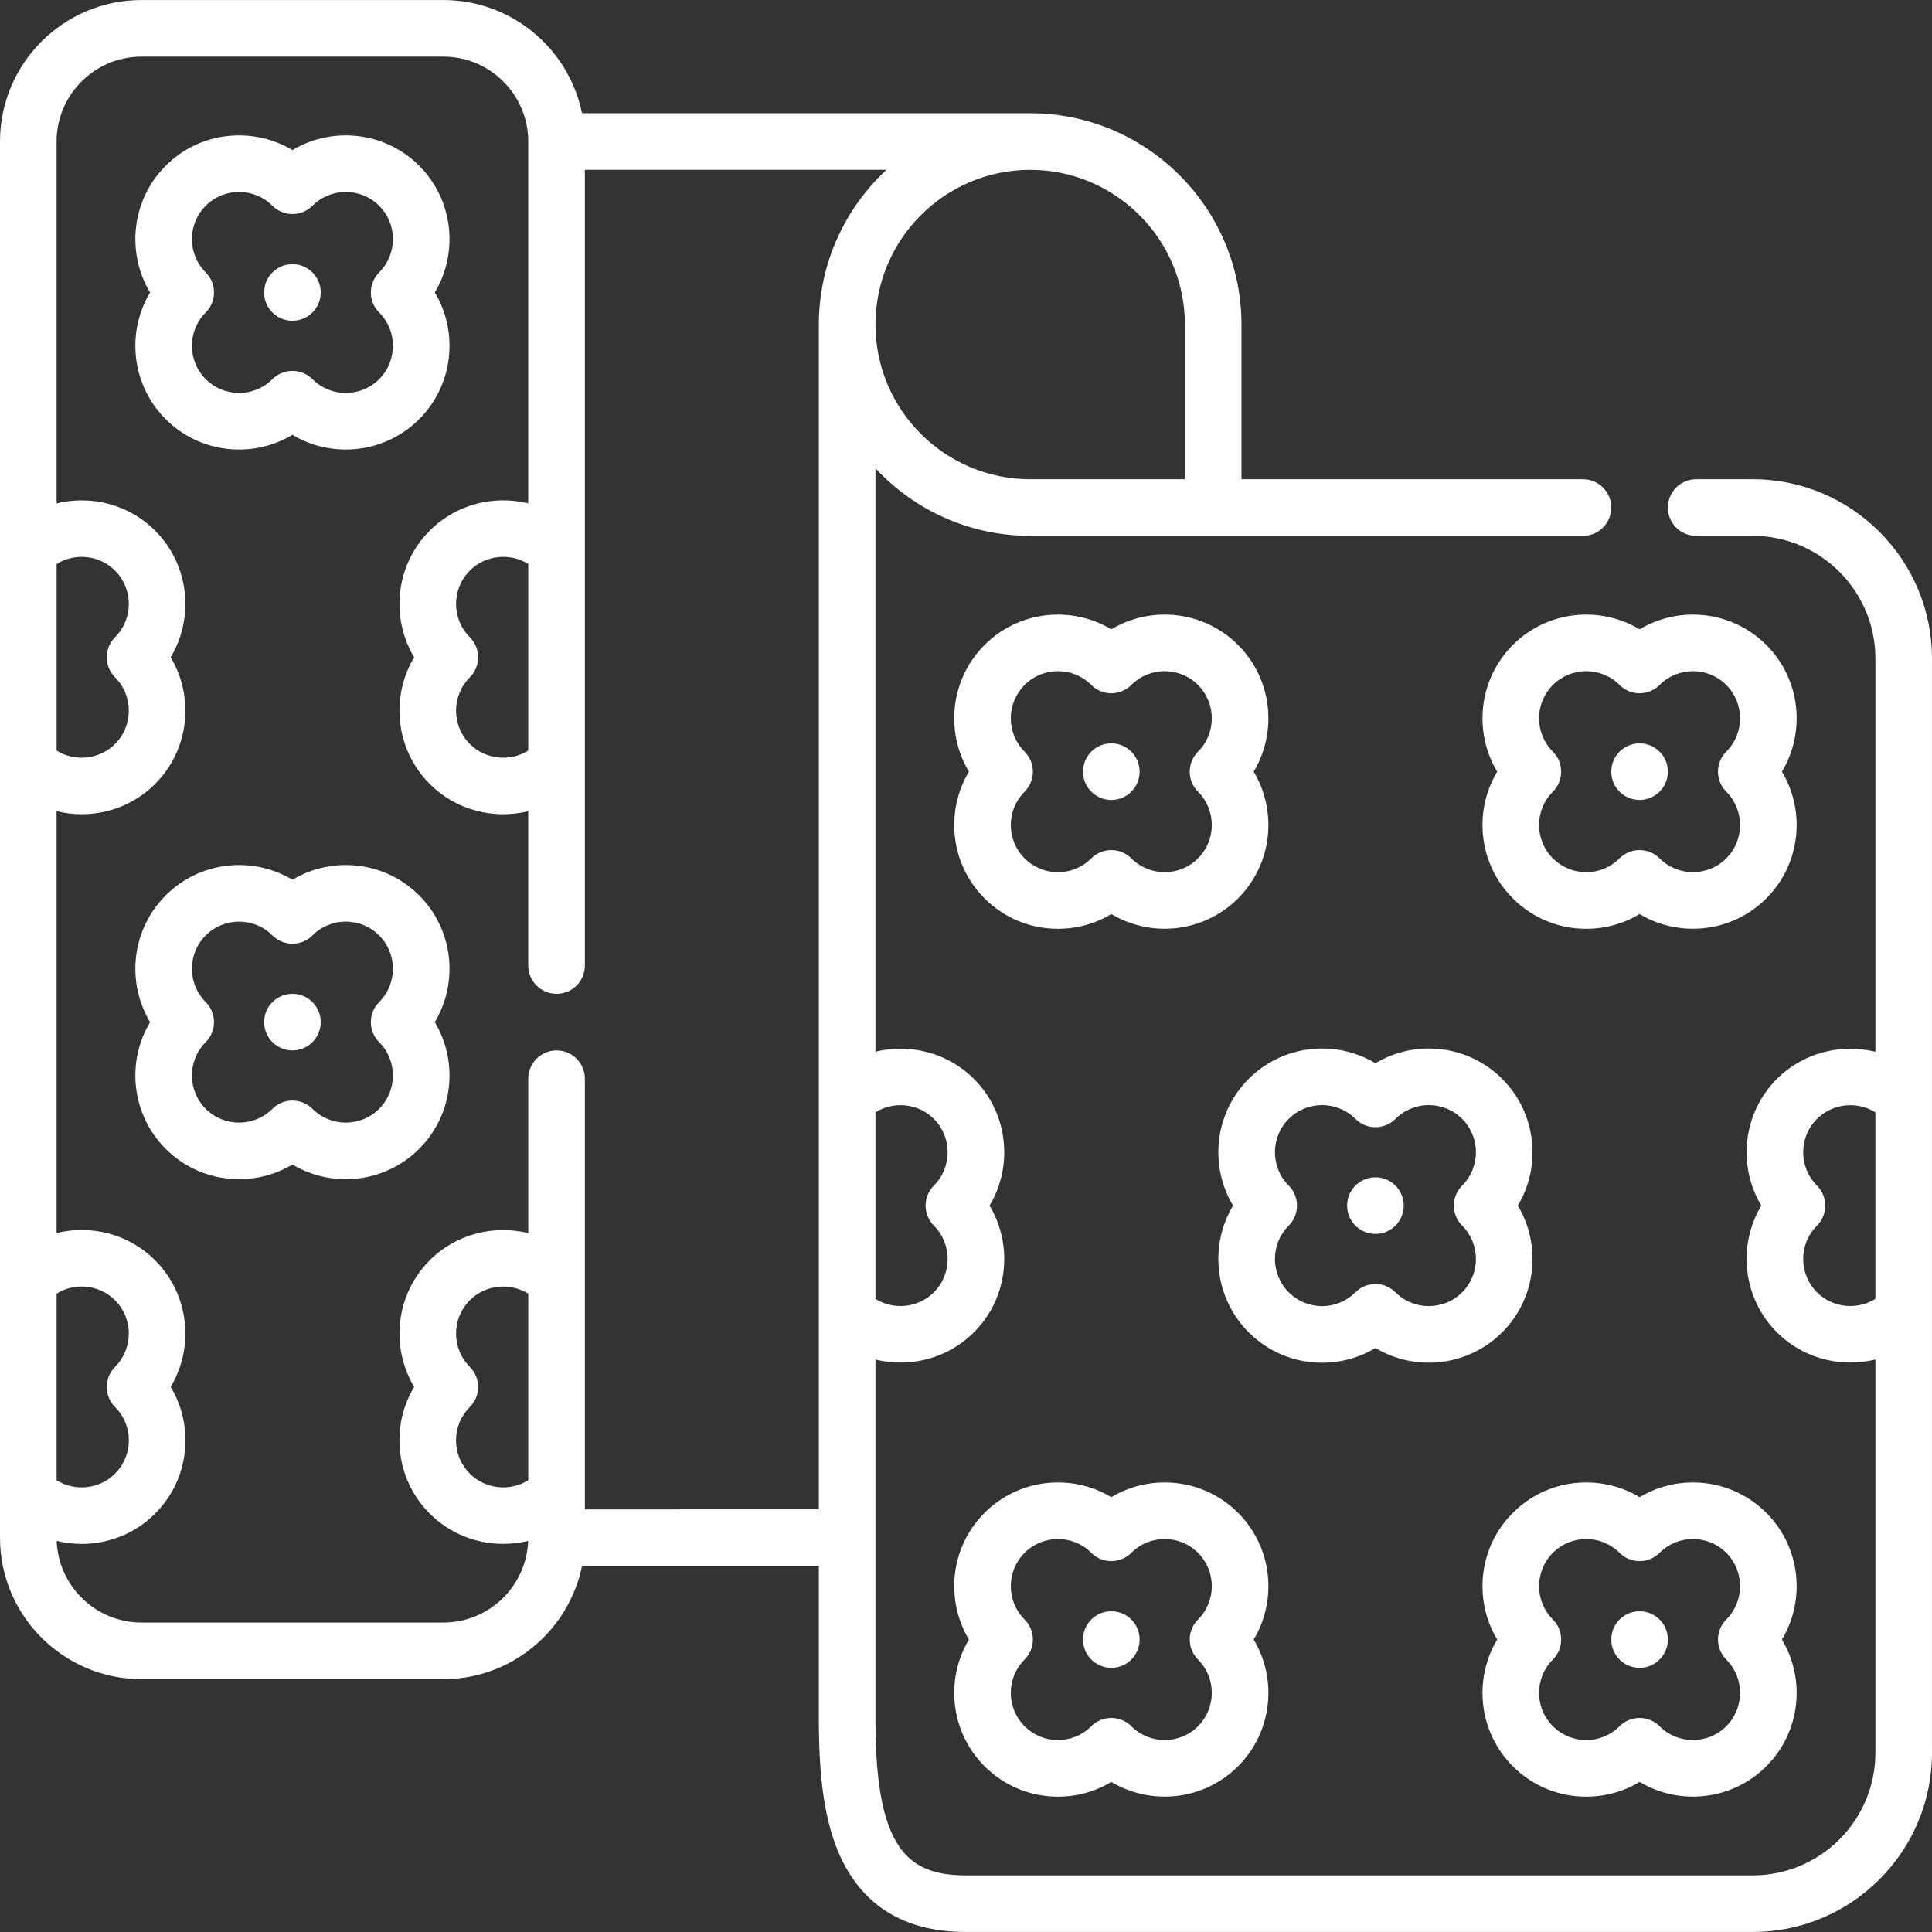
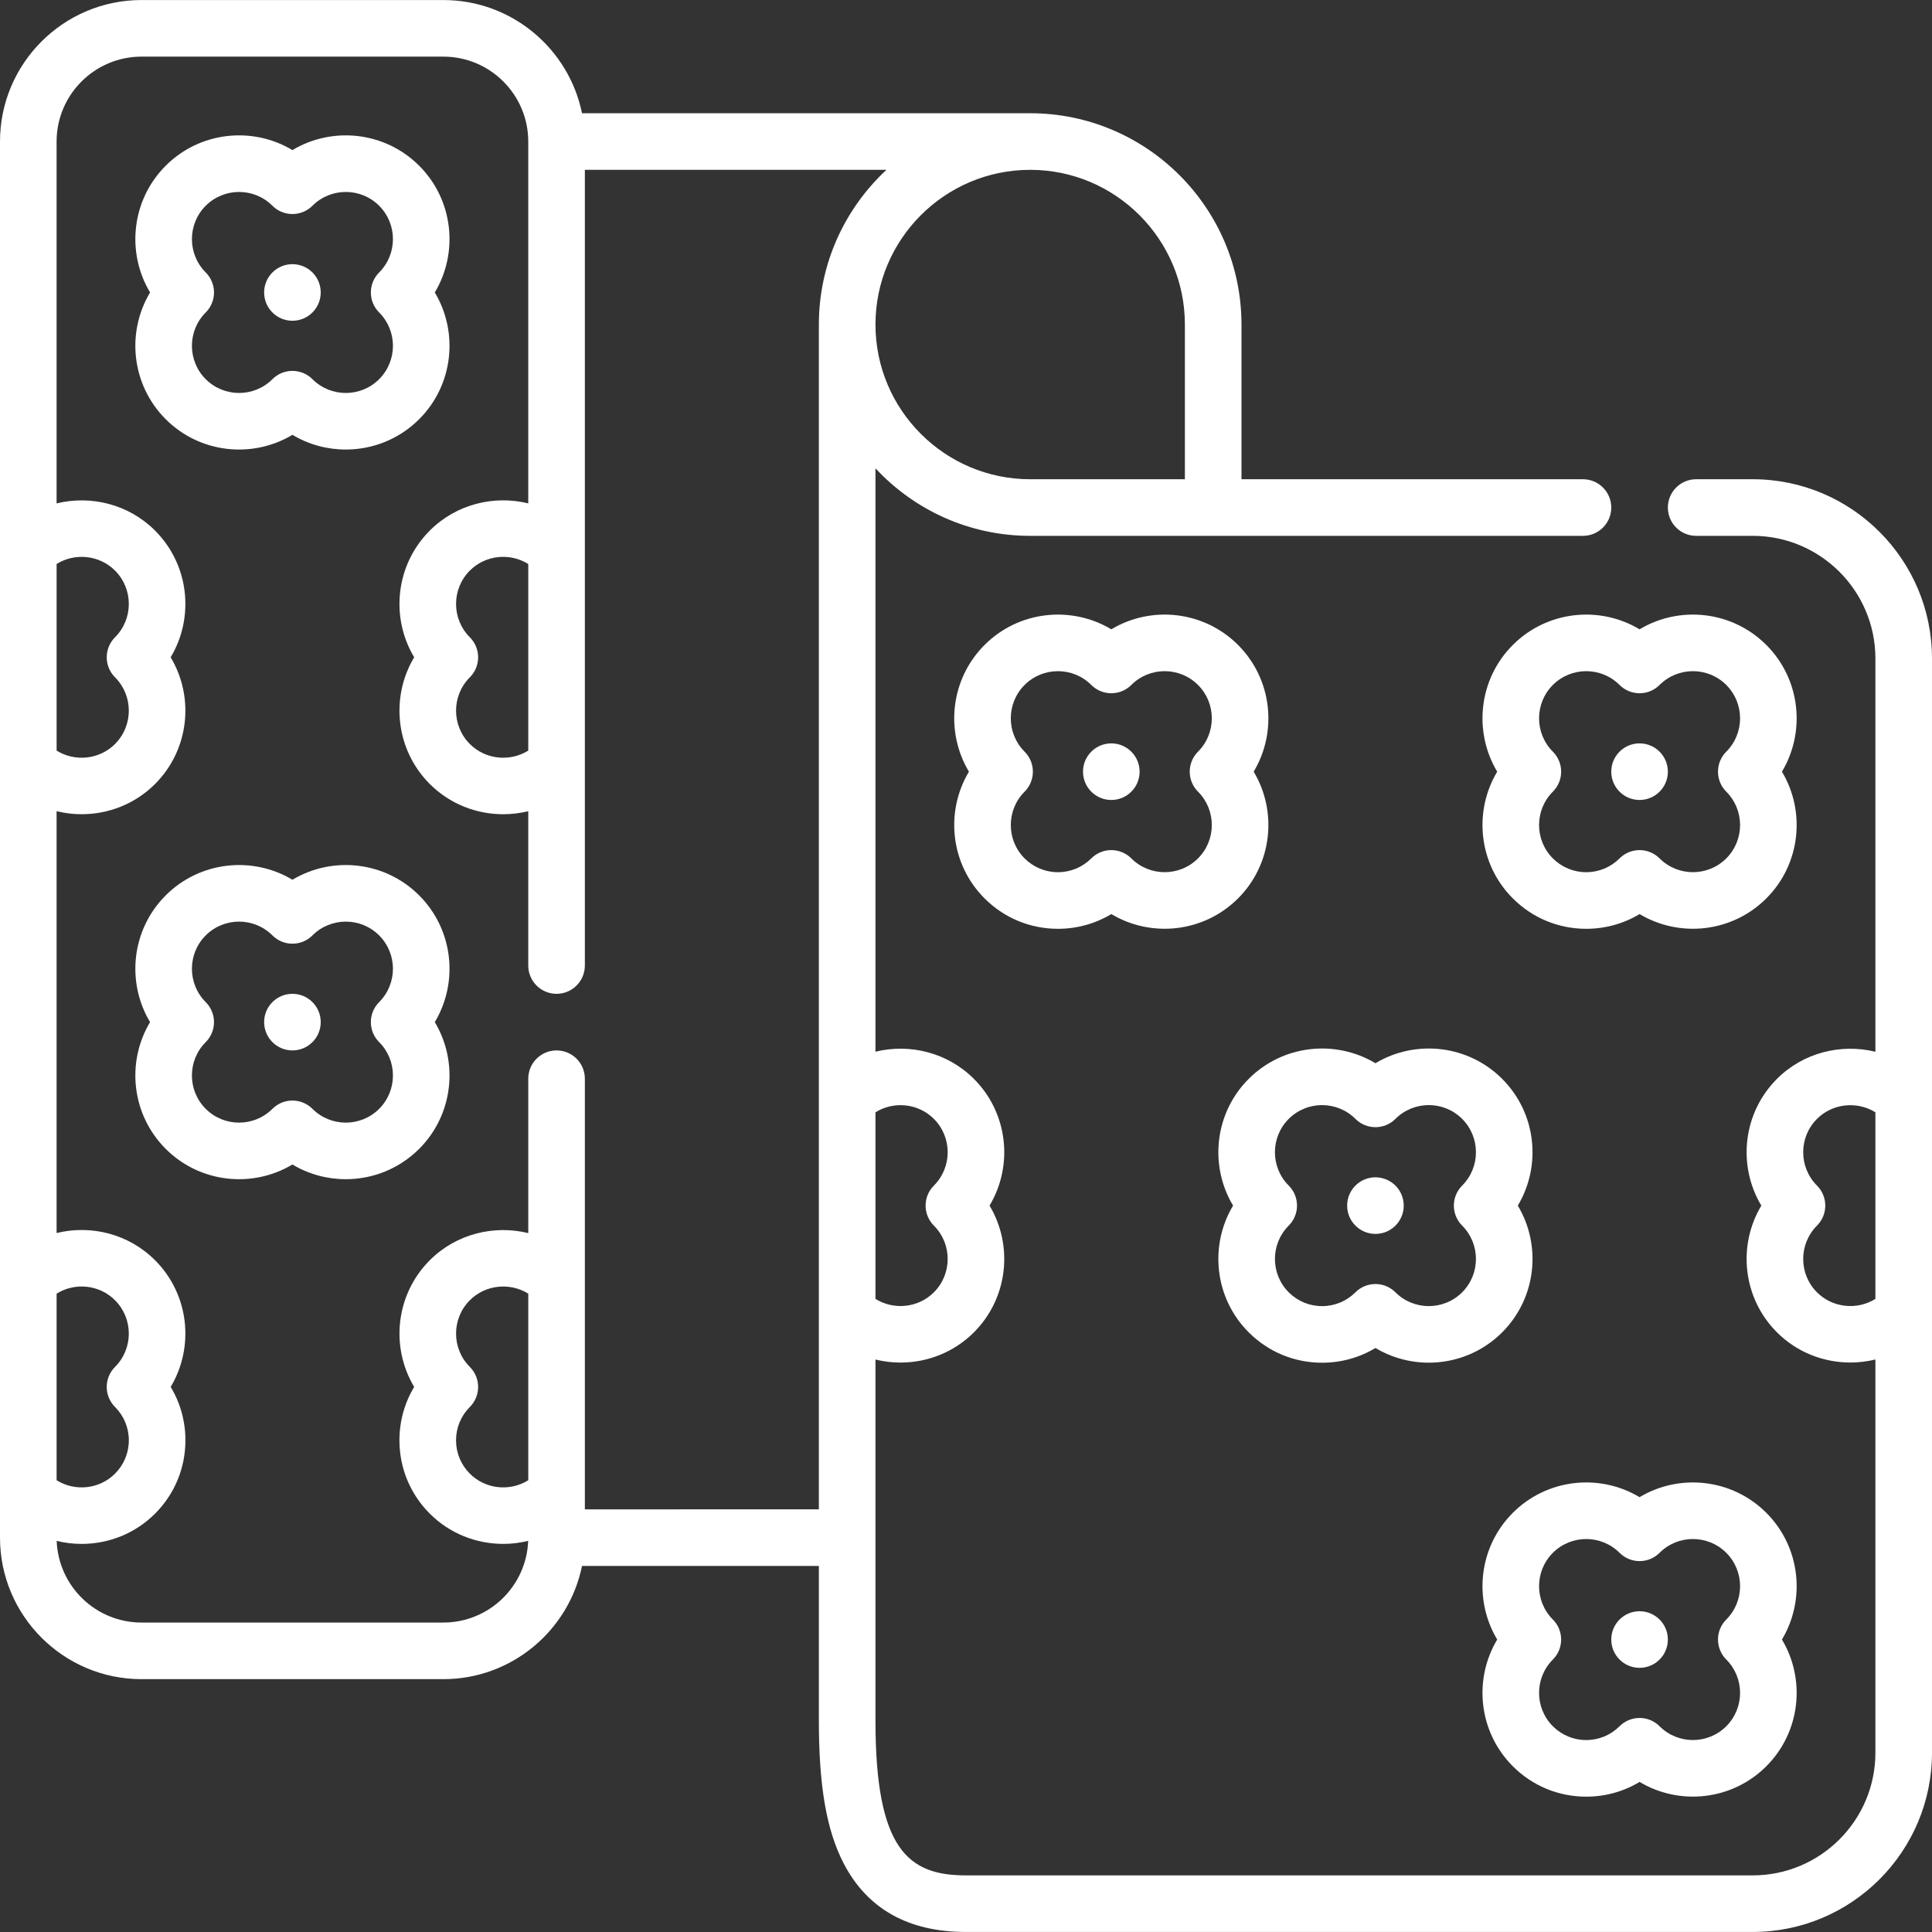
<svg xmlns="http://www.w3.org/2000/svg" version="1.1" width="512" height="512" x="0" y="0" viewBox="0 0 512.018 512.018" style="enable-background:new 0 0 512 512" xml:space="preserve">
  <rect x="0" y="0" width="512.018" height="512.018" fill="#333333" stroke="none" />
  <g>
    <g>
      <g>
        <path d="m82.803 82.812c2.929-2.929 2.929-7.678 0-10.607s-7.678-2.929-10.607 0-2.929 7.678 0 10.607 7.678 2.929 10.607 0z" fill="#FFFFFF" data-original="#000000" />
        <circle cx="294.518" cy="204.509" r="7.5" fill="#FFFFFF" data-original="#000000" />
        <circle cx="434.517" cy="204.509" r="7.5" fill="#FFFFFF" data-original="#000000" />
-         <circle cx="294.518" cy="434.509" r="7.5" fill="#FFFFFF" data-original="#000000" />
        <circle cx="364.518" cy="319.509" r="7.5" fill="#FFFFFF" data-original="#000000" />
        <circle cx="434.517" cy="434.509" r="7.5" fill="#FFFFFF" data-original="#000000" />
        <path d="m464.518 127.009h-15c-4.142 0-7.5 3.357-7.5 7.5s3.358 7.5 7.5 7.5h15c17.92 0 32.5 14.579 32.5 32.5v104.226c-9.074-2.218-19.091.189-26.087 7.186-9.094 9.095-10.476 23.024-4.144 33.588-6.332 10.563-4.951 24.493 4.143 33.587 5.328 5.328 12.389 8.001 19.454 8 2.229 0 4.458-.271 6.634-.804v104.217c0 17.921-14.58 32.5-32.5 32.5h-208.536c-15.178 0-23.965-6.709-23.965-41v-95.709c2.176.534 4.406.805 6.636.805 7.059 0 14.116-2.674 19.451-8.009 9.094-9.095 10.476-23.024 4.144-33.588 6.332-10.563 4.951-24.493-4.143-33.587-7.016-7.017-17.02-9.424-26.088-7.2v-154.606c10.232 11.002 24.826 17.894 41 17.894h146.5c4.142 0 7.5-3.357 7.5-7.5s-3.358-7.5-7.5-7.5h-90.5v-41c0-30.879-25.122-56-56-56h-118.772c-3.484-17.096-18.635-30-36.745-30h-80c-20.678 0-37.5 16.822-37.5 37.5v370c0 20.678 16.822 37.5 37.5 37.5h80c18.11 0 33.261-12.904 36.745-30h62.772v41c0 17.333 2.011 28.969 6.52 37.728 6.241 12.125 17.158 18.272 32.445 18.272h208.535c26.191 0 47.5-21.309 47.5-47.5v-290c.001-26.192-21.308-47.5-47.499-47.5zm-217.019 169.519c4.874 4.873 4.874 12.804 0 17.677-2.929 2.93-2.929 7.678 0 10.607 4.874 4.873 4.874 12.804 0 17.677-4.172 4.172-10.656 4.759-15.481 1.743v-49.449c4.823-3.013 11.312-2.425 15.481 1.745zm66.519-210.519v41h-41c-22.607 0-41-18.393-41-41s18.393-41 41-41 41 18.392 41 41zm-189.499 82.883c-4.874-4.873-4.874-12.804 0-17.678 4.173-4.172 10.657-4.758 15.481-1.742v49.448c-4.824 3.015-11.311 2.426-15.481-1.744-4.874-4.873-4.874-12.804 0-17.677 2.929-2.93 2.929-7.678 0-10.607zm-94.038 10.607c4.874 4.873 4.874 12.804 0 17.678-4.165 4.164-10.657 4.757-15.48 1.744v-49.45c4.823-3.013 11.314-2.422 15.481 1.744 4.874 4.873 4.874 12.804 0 17.677-2.93 2.929-2.93 7.677-.001 10.607zm0 193.374c2.36 2.36 3.661 5.499 3.661 8.838 0 3.338-1.3 6.478-3.661 8.839-4.174 4.173-10.657 4.76-15.481 1.743v-49.448c4.824-3.018 11.308-2.429 15.481 1.744 4.874 4.874 4.874 12.804 0 17.678-1.407 1.407-2.197 3.314-2.197 5.304s.791 3.896 2.197 5.302zm94.038-10.607c-4.874-4.874-4.874-12.804 0-17.678 4.159-4.159 10.659-4.755 15.481-1.746v49.452c-4.824 3.015-11.313 2.425-15.481-1.745-2.361-2.36-3.661-5.499-3.661-8.838s1.3-6.478 3.661-8.838c1.406-1.406 2.197-3.314 2.197-5.304s-.79-3.896-2.197-5.303zm30.481 37.743v-114.127c0-4.143-3.358-7.5-7.5-7.5s-7.5 3.357-7.5 7.5v40.912c-9.073-2.218-19.088.188-26.087 7.186-9.092 9.092-10.474 23.019-4.148 33.581-2.547 4.229-3.907 9.085-3.907 14.149 0 7.346 2.861 14.252 8.055 19.444 5.332 5.333 12.39 8.007 19.452 8.006 2.222 0 4.444-.269 6.614-.799-.451 12.012-10.358 21.646-22.478 21.646h-80c-12.119 0-22.024-9.632-22.478-21.641 2.17.531 4.392.8 6.615.8 7.057 0 14.114-2.676 19.45-8.012 5.194-5.194 8.055-12.101 8.055-19.445 0-5.064-1.36-9.92-3.907-14.149 6.326-10.562 4.944-24.489-4.148-33.581-7.022-7.021-17.022-9.428-26.087-7.202v-111.797c2.176.533 4.405.804 6.635.804 7.063 0 14.125-2.673 19.453-8.001 9.094-9.095 10.476-23.024 4.144-33.588 6.332-10.563 4.951-24.493-4.144-33.588-7.011-7.01-17.018-9.417-26.087-7.195v-95.903c0-12.406 10.093-22.5 22.5-22.5h80c12.407 0 22.5 10.094 22.5 22.5v95.897c-9.066-2.226-19.066.181-26.087 7.202-9.094 9.095-10.476 23.024-4.144 33.588-6.332 10.563-4.951 24.493 4.143 33.587 5.333 5.333 12.391 8.007 19.452 8.007 2.23 0 4.459-.271 6.636-.805v40.898c0 4.143 3.358 7.5 7.5 7.5s7.5-3.357 7.5-7.5v-210.874h79.928c-11.007 10.232-17.91 24.822-17.91 41v314zm326.537-57.52c-4.874-4.873-4.874-12.804 0-17.677 2.929-2.93 2.929-7.678 0-10.607-4.874-4.873-4.874-12.804 0-17.678 4.157-4.156 10.658-4.753 15.48-1.745v49.452c-4.823 3.013-11.316 2.421-15.48-1.745z" fill="#FFFFFF" data-original="#000000" />
        <path d="m77.5 115.239c4.336 2.6 9.239 3.898 14.142 3.898 7.042 0 14.084-2.681 19.445-8.041 9.094-9.095 10.476-23.024 4.143-33.588 6.333-10.563 4.951-24.493-4.143-33.588-9.094-9.094-23.025-10.476-33.587-4.143-10.563-6.332-24.493-4.95-33.587 4.143-9.094 9.095-10.476 23.024-4.143 33.588-6.333 10.563-4.951 24.493 4.143 33.588 9.093 9.093 23.023 10.475 33.587 4.143zm-22.981-32.427c2.929-2.93 2.929-7.678 0-10.607-4.874-4.873-4.874-12.804 0-17.677 4.874-4.875 12.804-4.875 17.678 0 2.929 2.928 7.678 2.928 10.606 0 4.874-4.875 12.804-4.875 17.678 0 4.874 4.873 4.874 12.804 0 17.677-2.929 2.93-2.929 7.678 0 10.607 4.874 4.873 4.874 12.804 0 17.677-4.874 4.875-12.804 4.875-17.678 0-1.464-1.464-3.384-2.196-5.303-2.196s-3.839.732-5.303 2.196c-4.874 4.875-12.804 4.875-17.678 0-4.873-4.873-4.873-12.803 0-17.677z" fill="#FFFFFF" data-original="#000000" />
        <path d="m260.93 238.096c5.194 5.194 12.1 8.055 19.445 8.055 5.064 0 9.92-1.359 14.15-3.906 10.562 6.326 24.489 4.942 33.58-4.147 9.094-9.095 10.476-23.024 4.143-33.588 6.333-10.563 4.951-24.493-4.143-33.588-9.093-9.093-23.025-10.477-33.587-4.143-10.563-6.333-24.494-4.949-33.587 4.143-9.094 9.095-10.476 23.024-4.144 33.588-6.332 10.562-4.951 24.492 4.143 33.586zm10.607-38.891c-4.874-4.873-4.874-12.804 0-17.677 2.437-2.438 5.638-3.655 8.839-3.655s6.402 1.218 8.839 3.655c2.929 2.928 7.678 2.928 10.606 0 4.874-4.875 12.804-4.875 17.678 0 4.874 4.873 4.874 12.804 0 17.677-2.929 2.93-2.929 7.678 0 10.607 4.874 4.873 4.874 12.804 0 17.677-4.874 4.875-12.804 4.875-17.678 0-2.929-2.928-7.678-2.928-10.606 0-2.361 2.361-5.5 3.661-8.839 3.661s-6.478-1.3-8.839-3.661c-4.874-4.873-4.874-12.804 0-17.677 2.929-2.929 2.929-7.677 0-10.607z" fill="#FFFFFF" data-original="#000000" />
        <path d="m468.105 170.921c-9.094-9.093-23.025-10.477-33.587-4.143-10.563-6.333-24.493-4.949-33.587 4.143-9.094 9.095-10.476 23.024-4.144 33.588-6.332 10.563-4.951 24.493 4.144 33.587 5.194 5.194 12.1 8.055 19.445 8.055 5.064 0 9.92-1.359 14.15-3.906 10.561 6.326 24.488 4.942 33.58-4.147 9.094-9.095 10.476-23.024 4.143-33.588 6.332-10.565 4.95-24.494-4.144-33.589zm-10.606 38.891c4.874 4.873 4.874 12.804 0 17.677-4.874 4.875-12.804 4.875-17.678 0-2.929-2.928-7.678-2.928-10.606 0-2.361 2.361-5.5 3.661-8.839 3.661s-6.478-1.3-8.839-3.661c-4.874-4.873-4.874-12.804 0-17.677 2.929-2.93 2.929-7.678 0-10.607-4.874-4.873-4.874-12.804 0-17.677 2.437-2.438 5.638-3.655 8.839-3.655s6.402 1.218 8.839 3.655c2.929 2.928 7.678 2.928 10.606 0 4.874-4.875 12.804-4.875 17.678 0 4.874 4.873 4.874 12.804 0 17.677-2.93 2.93-2.93 7.678 0 10.607z" fill="#FFFFFF" data-original="#000000" />
-         <path d="m328.105 400.921c-9.093-9.093-23.025-10.477-33.587-4.143-10.563-6.333-24.494-4.949-33.587 4.143-9.094 9.095-10.476 23.024-4.144 33.588-6.332 10.563-4.951 24.493 4.144 33.587 5.194 5.194 12.1 8.055 19.445 8.055 5.064 0 9.92-1.359 14.15-3.906 10.562 6.325 24.489 4.942 33.58-4.147 9.094-9.095 10.476-23.024 4.143-33.588 6.332-10.565 4.95-24.494-4.144-33.589zm-10.606 38.891c4.874 4.873 4.874 12.804 0 17.677-4.874 4.875-12.804 4.875-17.678 0-2.929-2.928-7.678-2.928-10.606 0-2.361 2.361-5.5 3.661-8.839 3.661s-6.478-1.3-8.839-3.661c-4.874-4.873-4.874-12.804 0-17.677 2.929-2.93 2.929-7.678 0-10.607-4.874-4.873-4.874-12.804 0-17.677 2.437-2.438 5.638-3.655 8.839-3.655s6.402 1.218 8.839 3.655c2.929 2.928 7.678 2.928 10.606 0 4.874-4.875 12.804-4.875 17.678 0 4.874 4.873 4.874 12.804 0 17.677-2.93 2.93-2.93 7.678 0 10.607z" fill="#FFFFFF" data-original="#000000" />
        <path d="m364.525 357.244c10.561 6.325 24.488 4.942 33.58-4.147 9.094-9.095 10.476-23.024 4.143-33.588 6.333-10.563 4.951-24.493-4.143-33.588-9.094-9.094-23.025-10.476-33.587-4.143-10.562-6.332-24.494-4.95-33.587 4.143-9.094 9.095-10.476 23.024-4.144 33.588-6.332 10.563-4.951 24.493 4.144 33.587 5.194 5.194 12.1 8.055 19.445 8.055 5.064-.001 9.92-1.36 14.149-3.907zm-22.988-32.432c2.929-2.93 2.929-7.678 0-10.607-4.874-4.873-4.874-12.804 0-17.677 2.437-2.438 5.638-3.655 8.839-3.655s6.402 1.218 8.839 3.655c2.929 2.928 7.678 2.928 10.606 0 4.874-4.875 12.804-4.875 17.678 0 4.874 4.873 4.874 12.804 0 17.677-2.929 2.93-2.929 7.678 0 10.607 4.874 4.873 4.874 12.804 0 17.677-4.874 4.875-12.804 4.875-17.678 0-2.929-2.928-7.678-2.928-10.606 0-2.361 2.361-5.5 3.661-8.839 3.661s-6.478-1.3-8.839-3.661c-4.874-4.873-4.874-12.803 0-17.677z" fill="#FFFFFF" data-original="#000000" />
        <path d="m468.105 400.921c-9.094-9.093-23.025-10.477-33.587-4.143-10.563-6.333-24.493-4.949-33.587 4.143-9.094 9.095-10.476 23.024-4.144 33.588-6.332 10.563-4.951 24.493 4.144 33.587 5.194 5.194 12.1 8.055 19.445 8.055 5.064 0 9.92-1.359 14.15-3.906 10.561 6.325 24.488 4.942 33.58-4.147 9.094-9.095 10.476-23.024 4.143-33.588 6.332-10.565 4.95-24.494-4.144-33.589zm-10.606 38.891c4.874 4.873 4.874 12.804 0 17.677-4.874 4.875-12.804 4.875-17.678 0-2.929-2.928-7.678-2.928-10.606 0-2.361 2.361-5.5 3.661-8.839 3.661s-6.478-1.3-8.839-3.661c-4.874-4.873-4.874-12.804 0-17.677 2.929-2.93 2.929-7.678 0-10.607-4.874-4.873-4.874-12.804 0-17.677 2.437-2.438 5.638-3.655 8.839-3.655s6.402 1.218 8.839 3.655c2.929 2.928 7.678 2.928 10.606 0 4.874-4.875 12.804-4.875 17.678 0 4.874 4.873 4.874 12.804 0 17.677-2.93 2.93-2.93 7.678 0 10.607z" fill="#FFFFFF" data-original="#000000" />
        <path d="m111.087 237.294c-9.094-9.093-23.025-10.476-33.587-4.143-10.563-6.332-24.493-4.949-33.587 4.143-9.094 9.095-10.476 23.024-4.143 33.588-6.333 10.563-4.951 24.493 4.143 33.588 9.093 9.093 23.023 10.475 33.587 4.143 4.336 2.6 9.239 3.898 14.142 3.898 7.042 0 14.084-2.681 19.445-8.041 9.094-9.095 10.476-23.024 4.143-33.588 6.333-10.564 4.952-24.493-4.143-33.588zm-10.606 38.892c4.874 4.873 4.874 12.804 0 17.677-4.874 4.875-12.804 4.875-17.678 0-1.464-1.464-3.384-2.196-5.303-2.196s-3.839.732-5.303 2.196c-4.874 4.875-12.804 4.875-17.678 0-4.874-4.873-4.874-12.804 0-17.677 2.929-2.93 2.929-7.678 0-10.607-4.874-4.873-4.874-12.804 0-17.677 4.874-4.875 12.804-4.875 17.678 0 2.929 2.928 7.678 2.928 10.606 0 4.874-4.875 12.804-4.875 17.678 0 4.874 4.873 4.874 12.804 0 17.677-2.929 2.929-2.929 7.677 0 10.607z" fill="#FFFFFF" data-original="#000000" />
        <circle cx="77.5" cy="270.882" r="7.5" fill="#FFFFFF" data-original="#000000" />
      </g>
    </g>
  </g>
</svg>